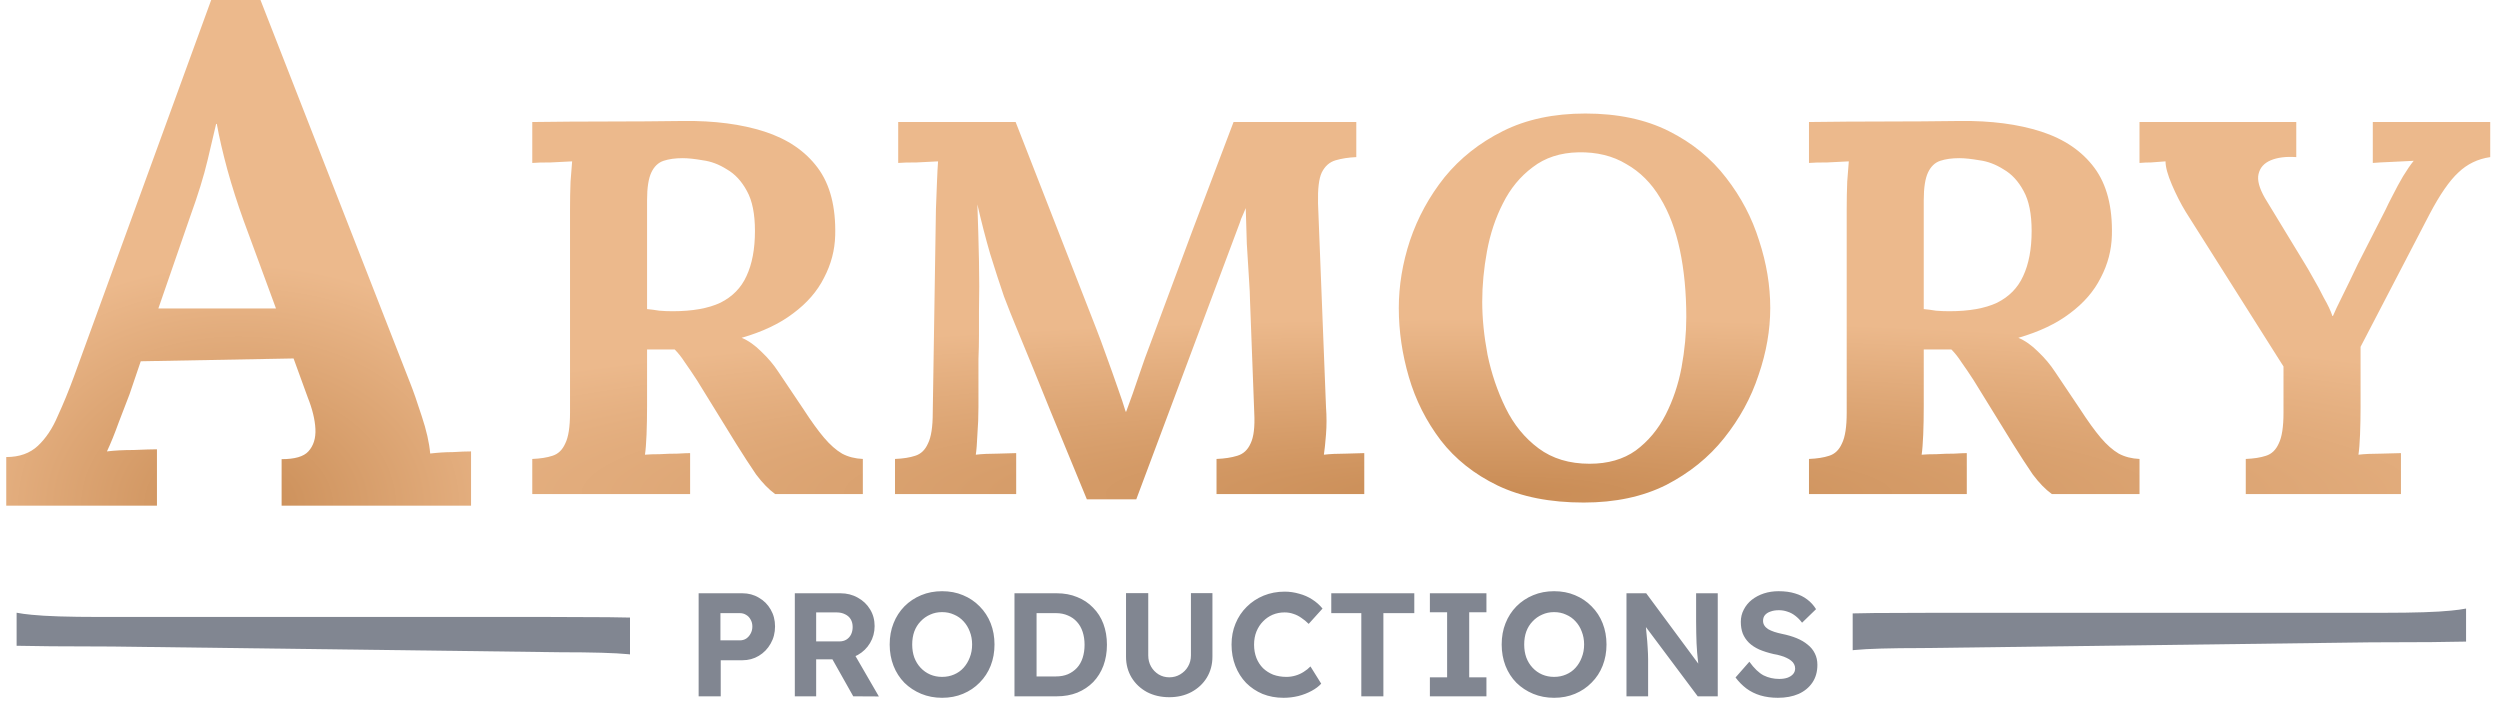
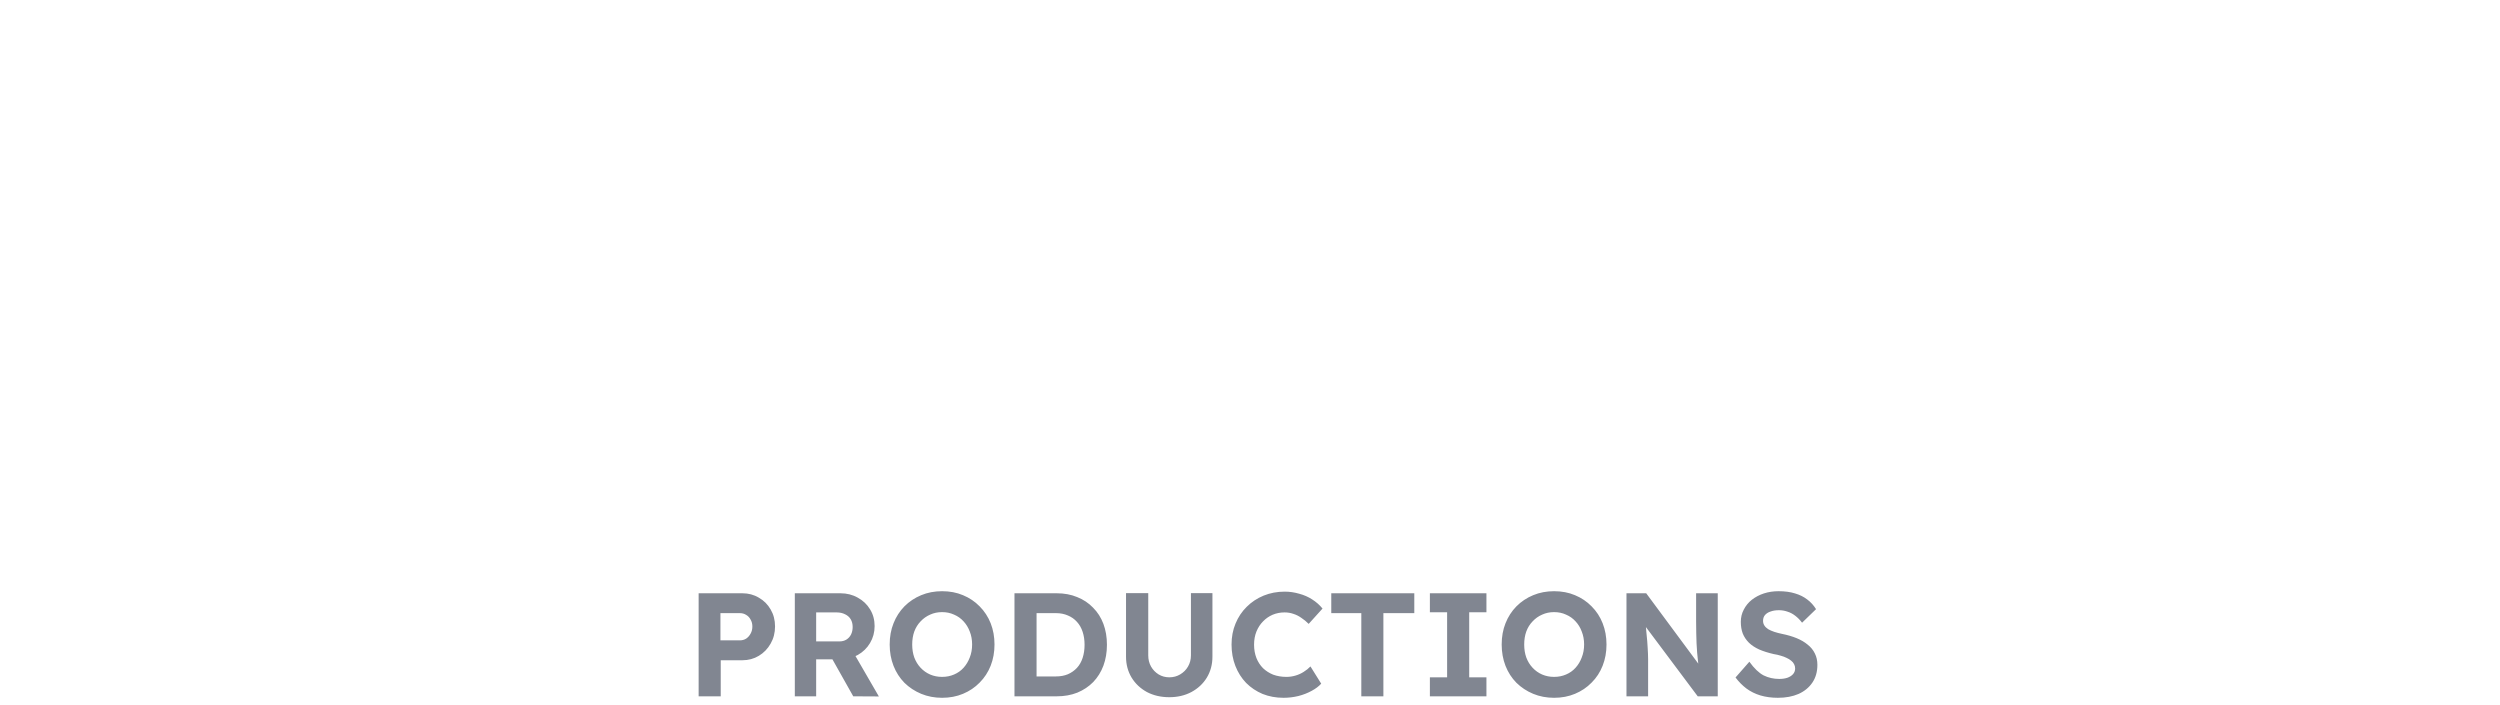
<svg xmlns="http://www.w3.org/2000/svg" width="110" height="31" viewBox="0 0 110 31" fill="none">
-   <path d="M0.275 22.248V20.11C0.853 20.11 1.318 19.945 1.669 19.614C2.02 19.284 2.31 18.85 2.537 18.313C2.785 17.776 3.022 17.198 3.25 16.578L9.292 -0H11.461L18.061 16.888C18.185 17.198 18.35 17.673 18.557 18.313C18.764 18.933 18.887 19.48 18.929 19.955C19.28 19.914 19.611 19.893 19.92 19.893C20.251 19.873 20.52 19.862 20.726 19.862V22.248H12.391V20.203C12.969 20.203 13.362 20.09 13.568 19.862C13.795 19.614 13.899 19.284 13.878 18.871C13.857 18.458 13.744 17.993 13.537 17.476L12.917 15.772L6.193 15.896L5.698 17.352C5.594 17.621 5.439 18.024 5.233 18.561C5.047 19.077 4.871 19.511 4.706 19.862C5.037 19.821 5.429 19.8 5.883 19.8C6.359 19.78 6.699 19.769 6.906 19.769V22.248H0.275ZM6.968 13.572H12.143L10.717 9.699C10.449 8.955 10.211 8.211 10.005 7.468C9.798 6.703 9.643 6.032 9.54 5.454H9.509C9.426 5.805 9.302 6.331 9.137 7.034C8.972 7.736 8.714 8.573 8.362 9.544L6.968 13.572Z" fill="url(#paint0_radial_5237_1573)" />
-   <path d="M23.42 21.738V20.194C23.779 20.179 24.075 20.132 24.309 20.054C24.558 19.976 24.745 19.797 24.87 19.516C25.011 19.236 25.081 18.784 25.081 18.16V9.204C25.081 8.783 25.088 8.378 25.104 7.988C25.135 7.599 25.159 7.302 25.174 7.1C24.925 7.115 24.613 7.131 24.239 7.147C23.865 7.147 23.592 7.154 23.42 7.17V5.369C24.527 5.354 25.634 5.346 26.741 5.346C27.848 5.346 28.954 5.338 30.061 5.323C31.433 5.307 32.626 5.463 33.639 5.79C34.652 6.118 35.431 6.648 35.977 7.38C36.523 8.113 36.78 9.103 36.749 10.35C36.733 11.005 36.569 11.628 36.258 12.221C35.962 12.813 35.51 13.335 34.901 13.787C34.309 14.239 33.553 14.598 32.633 14.863C32.93 14.988 33.218 15.19 33.498 15.471C33.795 15.752 34.044 16.048 34.247 16.359L35.346 17.996C35.689 18.526 35.993 18.947 36.258 19.259C36.523 19.571 36.788 19.805 37.053 19.96C37.318 20.101 37.622 20.179 37.965 20.194V21.738H34.106C33.826 21.535 33.545 21.247 33.265 20.872C33 20.483 32.711 20.038 32.4 19.54L30.669 16.734C30.466 16.422 30.287 16.157 30.131 15.939C29.991 15.72 29.843 15.533 29.687 15.377C29.438 15.377 29.227 15.377 29.056 15.377C28.884 15.377 28.689 15.377 28.471 15.377V17.879C28.471 18.316 28.463 18.729 28.448 19.119C28.432 19.508 28.409 19.805 28.378 20.007C28.549 19.992 28.767 19.984 29.032 19.984C29.297 19.968 29.555 19.96 29.804 19.96C30.069 19.945 30.256 19.937 30.365 19.937V21.738H23.42ZM29.594 13.694C30.466 13.694 31.168 13.569 31.698 13.32C32.228 13.055 32.61 12.665 32.844 12.15C33.093 11.62 33.218 10.958 33.218 10.163C33.218 9.415 33.101 8.83 32.867 8.409C32.633 7.973 32.337 7.653 31.979 7.45C31.636 7.232 31.285 7.1 30.926 7.053C30.568 6.991 30.272 6.959 30.038 6.959C29.71 6.959 29.43 6.998 29.196 7.076C28.962 7.154 28.783 7.326 28.658 7.591C28.534 7.856 28.471 8.261 28.471 8.807V13.6C28.643 13.616 28.822 13.639 29.009 13.67C29.196 13.686 29.391 13.694 29.594 13.694ZM47.822 21.971C47.292 20.677 46.762 19.391 46.232 18.113C45.717 16.835 45.195 15.557 44.665 14.278C44.54 13.982 44.377 13.569 44.174 13.039C43.987 12.493 43.784 11.87 43.566 11.168C43.363 10.467 43.176 9.742 43.005 8.994C43.036 9.867 43.059 10.693 43.075 11.472C43.091 12.236 43.091 12.969 43.075 13.67C43.075 14.013 43.075 14.364 43.075 14.723C43.075 15.081 43.067 15.44 43.052 15.798C43.052 16.141 43.052 16.492 43.052 16.851C43.052 17.193 43.052 17.544 43.052 17.903C43.052 18.324 43.036 18.729 43.005 19.119C42.989 19.508 42.966 19.805 42.935 20.007C43.2 19.976 43.519 19.96 43.893 19.96C44.283 19.945 44.556 19.937 44.712 19.937V21.738H39.38V20.194C39.739 20.179 40.035 20.132 40.269 20.054C40.519 19.976 40.706 19.797 40.83 19.516C40.971 19.236 41.041 18.784 41.041 18.16L41.181 9.204C41.197 8.783 41.212 8.378 41.228 7.988C41.243 7.599 41.259 7.302 41.275 7.1C41.025 7.115 40.713 7.131 40.339 7.147C39.965 7.147 39.692 7.154 39.521 7.17V5.369H44.688L48.219 14.419C48.36 14.777 48.516 15.198 48.687 15.681C48.858 16.149 49.022 16.609 49.178 17.061C49.334 17.497 49.451 17.848 49.529 18.113H49.552C49.755 17.568 49.942 17.038 50.113 16.523C50.285 16.009 50.464 15.51 50.651 15.027C51.259 13.405 51.859 11.792 52.452 10.186C53.06 8.581 53.667 6.975 54.276 5.369H59.677V6.913C59.334 6.928 59.03 6.975 58.765 7.053C58.5 7.131 58.297 7.31 58.157 7.591C58.032 7.856 57.978 8.308 57.993 8.947L58.344 17.903C58.375 18.324 58.375 18.729 58.344 19.119C58.313 19.508 58.282 19.805 58.251 20.007C58.516 19.976 58.835 19.96 59.209 19.96C59.599 19.945 59.872 19.937 60.028 19.937V21.738H53.527V20.194C53.886 20.179 54.19 20.132 54.439 20.054C54.704 19.976 54.899 19.797 55.024 19.516C55.164 19.236 55.219 18.784 55.187 18.16L55 13.203C55 13.016 54.985 12.696 54.954 12.244C54.922 11.776 54.891 11.27 54.86 10.724C54.844 10.163 54.829 9.641 54.813 9.157C54.767 9.267 54.72 9.376 54.673 9.485C54.626 9.578 54.587 9.68 54.556 9.789L49.996 21.971H47.822ZM69.684 22.112C68.203 22.112 66.94 21.862 65.896 21.363C64.867 20.865 64.033 20.202 63.394 19.376C62.755 18.534 62.287 17.607 61.991 16.593C61.695 15.58 61.547 14.567 61.547 13.553C61.547 12.571 61.71 11.582 62.038 10.584C62.381 9.571 62.887 8.643 63.558 7.801C64.244 6.959 65.101 6.281 66.13 5.767C67.159 5.252 68.367 4.995 69.754 4.995C71.173 4.995 72.396 5.252 73.425 5.767C74.454 6.281 75.296 6.967 75.951 7.825C76.605 8.666 77.089 9.586 77.4 10.584C77.728 11.582 77.891 12.571 77.891 13.553C77.891 14.52 77.72 15.502 77.377 16.5C77.05 17.497 76.543 18.425 75.857 19.282C75.187 20.124 74.337 20.81 73.308 21.34C72.279 21.855 71.071 22.112 69.684 22.112ZM69.941 20.405C70.752 20.405 71.43 20.21 71.976 19.82C72.521 19.415 72.958 18.893 73.285 18.253C73.612 17.614 73.846 16.921 73.987 16.172C74.127 15.409 74.197 14.668 74.197 13.951C74.197 12.875 74.103 11.893 73.916 11.005C73.729 10.116 73.441 9.352 73.051 8.713C72.662 8.058 72.163 7.56 71.555 7.217C70.962 6.858 70.261 6.687 69.45 6.702C68.655 6.718 67.985 6.936 67.439 7.357C66.894 7.762 66.457 8.292 66.13 8.947C65.802 9.586 65.569 10.288 65.428 11.052C65.288 11.815 65.218 12.556 65.218 13.273C65.218 14.006 65.296 14.785 65.452 15.611C65.623 16.437 65.888 17.217 66.247 17.95C66.605 18.682 67.088 19.274 67.697 19.727C68.304 20.179 69.053 20.405 69.941 20.405ZM79.595 21.738V20.194C79.953 20.179 80.249 20.132 80.483 20.054C80.733 19.976 80.92 19.797 81.044 19.516C81.185 19.236 81.255 18.784 81.255 18.16V9.204C81.255 8.783 81.263 8.378 81.278 7.988C81.309 7.599 81.333 7.302 81.348 7.1C81.099 7.115 80.787 7.131 80.413 7.147C80.039 7.147 79.766 7.154 79.595 7.17V5.369C80.701 5.354 81.808 5.346 82.915 5.346C84.022 5.346 85.129 5.338 86.235 5.323C87.607 5.307 88.8 5.463 89.813 5.79C90.826 6.118 91.606 6.648 92.151 7.38C92.697 8.113 92.954 9.103 92.923 10.35C92.907 11.005 92.744 11.628 92.432 12.221C92.136 12.813 91.684 13.335 91.076 13.787C90.483 14.239 89.727 14.598 88.808 14.863C89.104 14.988 89.392 15.19 89.673 15.471C89.969 15.752 90.218 16.048 90.421 16.359L91.52 17.996C91.863 18.526 92.167 18.947 92.432 19.259C92.697 19.571 92.962 19.805 93.227 19.96C93.492 20.101 93.796 20.179 94.139 20.194V21.738H90.281C90 21.535 89.719 21.247 89.439 20.872C89.174 20.483 88.885 20.038 88.574 19.54L86.843 16.734C86.641 16.422 86.461 16.157 86.305 15.939C86.165 15.72 86.017 15.533 85.861 15.377C85.612 15.377 85.401 15.377 85.23 15.377C85.058 15.377 84.864 15.377 84.645 15.377V17.879C84.645 18.316 84.638 18.729 84.622 19.119C84.606 19.508 84.583 19.805 84.552 20.007C84.723 19.992 84.942 19.984 85.207 19.984C85.472 19.968 85.729 19.96 85.978 19.96C86.243 19.945 86.43 19.937 86.539 19.937V21.738H79.595ZM85.768 13.694C86.641 13.694 87.342 13.569 87.872 13.32C88.402 13.055 88.784 12.665 89.018 12.15C89.267 11.62 89.392 10.958 89.392 10.163C89.392 9.415 89.275 8.83 89.041 8.409C88.808 7.973 88.511 7.653 88.153 7.45C87.81 7.232 87.459 7.1 87.101 7.053C86.742 6.991 86.446 6.959 86.212 6.959C85.885 6.959 85.604 6.998 85.37 7.076C85.136 7.154 84.957 7.326 84.832 7.591C84.708 7.856 84.645 8.261 84.645 8.807V13.6C84.817 13.616 84.996 13.639 85.183 13.67C85.37 13.686 85.565 13.694 85.768 13.694ZM98.814 21.738V20.194C99.173 20.179 99.469 20.132 99.703 20.054C99.952 19.976 100.139 19.797 100.264 19.516C100.404 19.236 100.474 18.784 100.474 18.16V16.126L96.172 9.321C95.954 8.963 95.751 8.565 95.564 8.129C95.377 7.692 95.283 7.349 95.283 7.1C95.034 7.115 94.823 7.131 94.652 7.147C94.481 7.147 94.309 7.154 94.138 7.17V5.369H101.036V6.913C100.583 6.882 100.209 6.928 99.913 7.053C99.617 7.178 99.438 7.38 99.375 7.661C99.313 7.926 99.407 8.277 99.656 8.713L101.433 11.636C101.511 11.761 101.628 11.963 101.784 12.244C101.94 12.509 102.096 12.797 102.251 13.109C102.423 13.405 102.548 13.67 102.626 13.904H102.649C102.727 13.717 102.859 13.437 103.047 13.062C103.234 12.688 103.467 12.205 103.748 11.613L104.964 9.228C105.042 9.056 105.151 8.838 105.291 8.573C105.432 8.292 105.58 8.019 105.736 7.754C105.907 7.474 106.063 7.248 106.203 7.076C105.954 7.092 105.634 7.108 105.245 7.123C104.855 7.139 104.574 7.154 104.403 7.17V5.369H109.57V6.913C109.025 6.991 108.557 7.217 108.167 7.591C107.778 7.949 107.357 8.557 106.905 9.415C106.406 10.381 105.899 11.355 105.385 12.338C104.87 13.32 104.364 14.294 103.865 15.26C103.865 15.479 103.865 15.697 103.865 15.915C103.865 16.133 103.865 16.359 103.865 16.593C103.865 16.811 103.865 17.03 103.865 17.248C103.865 17.466 103.865 17.684 103.865 17.903C103.865 18.324 103.857 18.729 103.842 19.119C103.826 19.508 103.803 19.805 103.771 20.007C104.036 19.976 104.372 19.96 104.777 19.96C105.198 19.945 105.486 19.937 105.642 19.937V21.738H98.814Z" fill="url(#paint1_radial_5237_1573)" />
  <path d="M30.74 30.638V26.104H32.664C32.932 26.104 33.173 26.168 33.389 26.298C33.61 26.423 33.782 26.596 33.908 26.816C34.037 27.036 34.102 27.285 34.102 27.561C34.102 27.842 34.037 28.094 33.908 28.319C33.782 28.543 33.61 28.723 33.389 28.856C33.173 28.986 32.932 29.051 32.664 29.051H31.712V30.638H30.74ZM31.699 28.176H32.554C32.657 28.176 32.75 28.15 32.832 28.099C32.914 28.043 32.979 27.969 33.027 27.878C33.078 27.788 33.104 27.684 33.104 27.567C33.104 27.451 33.078 27.349 33.027 27.263C32.979 27.172 32.914 27.103 32.832 27.056C32.75 27.004 32.657 26.978 32.554 26.978H31.699V28.176ZM34.972 30.638V26.104H36.98C37.261 26.104 37.515 26.168 37.744 26.298C37.973 26.423 38.152 26.594 38.282 26.81C38.416 27.026 38.483 27.272 38.483 27.548C38.483 27.82 38.416 28.068 38.282 28.293C38.152 28.513 37.973 28.688 37.744 28.818C37.515 28.947 37.261 29.012 36.98 29.012H35.911V30.638H34.972ZM37.543 30.638L36.391 28.591L37.388 28.429L38.67 30.644L37.543 30.638ZM35.911 28.222H36.934C37.051 28.222 37.153 28.196 37.239 28.144C37.33 28.088 37.399 28.012 37.446 27.917C37.494 27.818 37.517 27.708 37.517 27.587C37.517 27.457 37.489 27.345 37.433 27.25C37.377 27.155 37.295 27.082 37.187 27.03C37.079 26.974 36.954 26.946 36.812 26.946H35.911V28.222ZM41.452 30.703C41.12 30.703 40.813 30.644 40.532 30.528C40.252 30.411 40.005 30.249 39.794 30.042C39.587 29.83 39.427 29.582 39.315 29.297C39.202 29.008 39.146 28.695 39.146 28.358C39.146 28.017 39.202 27.706 39.315 27.425C39.427 27.14 39.587 26.892 39.794 26.68C40.005 26.468 40.252 26.304 40.532 26.188C40.813 26.071 41.12 26.013 41.452 26.013C41.789 26.013 42.095 26.071 42.372 26.188C42.653 26.304 42.897 26.468 43.104 26.68C43.315 26.892 43.477 27.14 43.59 27.425C43.702 27.71 43.758 28.021 43.758 28.358C43.758 28.695 43.702 29.005 43.59 29.29C43.477 29.575 43.315 29.824 43.104 30.035C42.897 30.247 42.653 30.411 42.372 30.528C42.095 30.644 41.789 30.703 41.452 30.703ZM41.452 29.783C41.642 29.783 41.817 29.748 41.977 29.679C42.141 29.61 42.281 29.511 42.398 29.381C42.514 29.252 42.605 29.1 42.67 28.928C42.739 28.755 42.773 28.565 42.773 28.358C42.773 28.15 42.739 27.96 42.67 27.788C42.605 27.615 42.514 27.466 42.398 27.341C42.281 27.211 42.141 27.112 41.977 27.043C41.817 26.969 41.642 26.933 41.452 26.933C41.262 26.933 41.087 26.969 40.927 27.043C40.768 27.112 40.627 27.211 40.506 27.341C40.385 27.466 40.293 27.615 40.228 27.788C40.167 27.96 40.137 28.15 40.137 28.358C40.137 28.565 40.167 28.755 40.228 28.928C40.293 29.1 40.385 29.252 40.506 29.381C40.627 29.511 40.768 29.61 40.927 29.679C41.087 29.748 41.262 29.783 41.452 29.783ZM44.637 30.638V26.104H46.496C46.829 26.104 47.129 26.16 47.397 26.272C47.669 26.38 47.902 26.535 48.096 26.738C48.295 26.937 48.446 27.174 48.55 27.451C48.653 27.727 48.705 28.034 48.705 28.371C48.705 28.703 48.653 29.01 48.55 29.29C48.446 29.567 48.297 29.806 48.103 30.009C47.908 30.208 47.675 30.363 47.403 30.476C47.131 30.584 46.829 30.638 46.496 30.638H44.637ZM45.609 29.932L45.505 29.763H46.464C46.658 29.763 46.833 29.731 46.989 29.666C47.144 29.597 47.276 29.504 47.384 29.388C47.496 29.267 47.58 29.12 47.636 28.947C47.692 28.774 47.721 28.582 47.721 28.371C47.721 28.159 47.692 27.969 47.636 27.801C47.58 27.628 47.496 27.481 47.384 27.36C47.276 27.239 47.144 27.146 46.989 27.082C46.833 27.013 46.658 26.978 46.464 26.978H45.486L45.609 26.823V29.932ZM51.449 30.677C51.082 30.677 50.754 30.601 50.465 30.45C50.18 30.294 49.955 30.083 49.791 29.815C49.627 29.543 49.545 29.236 49.545 28.895V26.097H50.523V28.837C50.523 29.018 50.564 29.183 50.646 29.329C50.728 29.472 50.838 29.586 50.977 29.673C51.119 29.759 51.277 29.802 51.449 29.802C51.626 29.802 51.786 29.759 51.929 29.673C52.075 29.586 52.19 29.472 52.272 29.329C52.358 29.183 52.401 29.018 52.401 28.837V26.097H53.347V28.895C53.347 29.236 53.265 29.543 53.101 29.815C52.937 30.083 52.71 30.294 52.421 30.45C52.136 30.601 51.812 30.677 51.449 30.677ZM56.475 30.703C56.142 30.703 55.836 30.646 55.555 30.534C55.279 30.418 55.037 30.256 54.829 30.048C54.626 29.837 54.469 29.588 54.357 29.303C54.244 29.014 54.188 28.699 54.188 28.358C54.188 28.025 54.246 27.719 54.363 27.438C54.48 27.153 54.644 26.907 54.855 26.7C55.067 26.488 55.315 26.324 55.6 26.207C55.885 26.091 56.194 26.032 56.526 26.032C56.742 26.032 56.954 26.063 57.161 26.123C57.373 26.179 57.565 26.263 57.738 26.376C57.915 26.488 58.066 26.622 58.191 26.777L57.582 27.451C57.479 27.347 57.371 27.259 57.258 27.185C57.15 27.108 57.034 27.049 56.909 27.01C56.788 26.967 56.658 26.946 56.52 26.946C56.334 26.946 56.159 26.98 55.995 27.049C55.836 27.118 55.695 27.215 55.574 27.341C55.453 27.462 55.356 27.611 55.283 27.788C55.214 27.96 55.179 28.153 55.179 28.364C55.179 28.58 55.214 28.776 55.283 28.954C55.352 29.126 55.449 29.275 55.574 29.401C55.7 29.521 55.849 29.616 56.021 29.686C56.198 29.75 56.393 29.783 56.604 29.783C56.742 29.783 56.876 29.763 57.006 29.724C57.135 29.686 57.254 29.632 57.362 29.562C57.474 29.493 57.574 29.413 57.66 29.323L58.133 30.081C58.029 30.197 57.889 30.303 57.712 30.398C57.539 30.493 57.345 30.569 57.129 30.625C56.913 30.677 56.695 30.703 56.475 30.703ZM59.898 30.638V26.978H58.576V26.104H62.229V26.978H60.869V30.638H59.898ZM62.915 30.638V29.802H63.673V26.939H62.915V26.104H65.403V26.939H64.645V29.802H65.403V30.638H62.915ZM68.38 30.703C68.047 30.703 67.741 30.644 67.46 30.528C67.179 30.411 66.933 30.249 66.722 30.042C66.514 29.83 66.354 29.582 66.242 29.297C66.13 29.008 66.074 28.695 66.074 28.358C66.074 28.017 66.13 27.706 66.242 27.425C66.354 27.14 66.514 26.892 66.722 26.68C66.933 26.468 67.179 26.304 67.46 26.188C67.741 26.071 68.047 26.013 68.38 26.013C68.716 26.013 69.023 26.071 69.299 26.188C69.58 26.304 69.824 26.468 70.031 26.68C70.243 26.892 70.405 27.14 70.517 27.425C70.629 27.71 70.686 28.021 70.686 28.358C70.686 28.695 70.629 29.005 70.517 29.29C70.405 29.575 70.243 29.824 70.031 30.035C69.824 30.247 69.58 30.411 69.299 30.528C69.023 30.644 68.716 30.703 68.38 30.703ZM68.38 29.783C68.57 29.783 68.745 29.748 68.904 29.679C69.068 29.61 69.209 29.511 69.325 29.381C69.442 29.252 69.533 29.1 69.597 28.928C69.666 28.755 69.701 28.565 69.701 28.358C69.701 28.15 69.666 27.96 69.597 27.788C69.533 27.615 69.442 27.466 69.325 27.341C69.209 27.211 69.068 27.112 68.904 27.043C68.745 26.969 68.57 26.933 68.38 26.933C68.19 26.933 68.015 26.969 67.855 27.043C67.695 27.112 67.555 27.211 67.434 27.341C67.313 27.466 67.22 27.615 67.156 27.788C67.095 27.96 67.065 28.15 67.065 28.358C67.065 28.565 67.095 28.755 67.156 28.928C67.22 29.1 67.313 29.252 67.434 29.381C67.555 29.511 67.695 29.61 67.855 29.679C68.015 29.748 68.19 29.783 68.38 29.783ZM71.565 30.638V26.104H72.433L74.94 29.491H74.758C74.741 29.357 74.726 29.228 74.713 29.103C74.7 28.973 74.687 28.843 74.674 28.714C74.665 28.58 74.657 28.444 74.648 28.306C74.644 28.163 74.639 28.014 74.635 27.859C74.631 27.699 74.629 27.526 74.629 27.341V26.104H75.581V30.638H74.7L72.141 27.218L72.388 27.224C72.409 27.449 72.426 27.641 72.439 27.801C72.457 27.956 72.47 28.092 72.478 28.209C72.487 28.325 72.493 28.427 72.498 28.513C72.506 28.599 72.511 28.681 72.511 28.759C72.515 28.837 72.517 28.919 72.517 29.005V30.638H71.565ZM78.228 30.703C77.948 30.703 77.691 30.668 77.458 30.599C77.229 30.53 77.024 30.428 76.842 30.294C76.665 30.16 76.506 29.999 76.363 29.809L76.972 29.116C77.183 29.409 77.393 29.61 77.6 29.718C77.812 29.822 78.041 29.873 78.287 29.873C78.421 29.873 78.54 29.856 78.643 29.822C78.751 29.783 78.835 29.729 78.896 29.66C78.956 29.59 78.986 29.509 78.986 29.413C78.986 29.344 78.971 29.282 78.941 29.226C78.911 29.165 78.868 29.113 78.811 29.07C78.755 29.023 78.688 28.982 78.611 28.947C78.533 28.908 78.447 28.876 78.352 28.85C78.257 28.82 78.153 28.796 78.041 28.779C77.799 28.723 77.587 28.656 77.406 28.578C77.225 28.496 77.073 28.396 76.953 28.28C76.832 28.159 76.741 28.023 76.68 27.872C76.624 27.721 76.596 27.55 76.596 27.36C76.596 27.166 76.639 26.987 76.726 26.823C76.812 26.654 76.931 26.509 77.082 26.389C77.237 26.268 77.415 26.175 77.613 26.11C77.816 26.045 78.03 26.013 78.254 26.013C78.531 26.013 78.773 26.045 78.98 26.11C79.187 26.171 79.366 26.259 79.517 26.376C79.673 26.492 79.802 26.635 79.906 26.803L79.291 27.399C79.2 27.278 79.101 27.177 78.993 27.095C78.889 27.013 78.775 26.952 78.65 26.913C78.529 26.87 78.403 26.849 78.274 26.849C78.131 26.849 78.008 26.868 77.905 26.907C77.801 26.941 77.719 26.993 77.659 27.062C77.602 27.131 77.574 27.215 77.574 27.315C77.574 27.393 77.594 27.462 77.633 27.522C77.671 27.583 77.728 27.637 77.801 27.684C77.874 27.727 77.963 27.766 78.067 27.801C78.17 27.835 78.285 27.865 78.41 27.891C78.647 27.939 78.861 28.001 79.051 28.079C79.241 28.157 79.403 28.252 79.537 28.364C79.675 28.472 79.781 28.602 79.854 28.753C79.928 28.9 79.965 29.066 79.965 29.252C79.965 29.558 79.891 29.819 79.744 30.035C79.597 30.251 79.394 30.418 79.135 30.534C78.876 30.646 78.574 30.703 78.228 30.703Z" fill="#818691" />
-   <path d="M27.645 28.785C27.062 28.728 26.066 28.699 24.659 28.699L4.944 28.447C4.018 28.447 3.125 28.443 2.267 28.436C1.648 28.431 1.136 28.422 0.731 28.414V26.96C0.912 26.995 1.132 27.026 1.392 27.05C2.01 27.114 3.005 27.146 4.378 27.146H24.092C25.019 27.146 25.911 27.15 26.769 27.157C27.121 27.163 27.438 27.169 27.72 27.173V28.794C27.696 28.791 27.671 28.787 27.645 28.785Z" fill="#818691" />
-   <path d="M81.593 28.601C82.177 28.544 83.172 28.515 84.578 28.515L104.294 28.263C105.221 28.263 106.113 28.26 106.971 28.253C107.59 28.247 108.102 28.239 108.507 28.23V26.777C108.326 26.811 108.106 26.843 107.846 26.867C107.228 26.931 106.232 26.963 104.86 26.963H85.145C84.218 26.963 83.326 26.966 82.468 26.973C82.117 26.979 81.8 26.985 81.518 26.99V28.61C81.542 28.607 81.568 28.604 81.593 28.601Z" fill="#818691" />
  <defs>
    <radialGradient id="paint0_radial_5237_1573" cx="0" cy="0" r="1" gradientUnits="userSpaceOnUse" gradientTransform="translate(10.5 22.236) rotate(-90) scale(10.624 13.894)">
      <stop stop-color="#C98C55" />
      <stop offset="1" stop-color="#ECB98C" />
    </radialGradient>
    <radialGradient id="paint1_radial_5237_1573" cx="0" cy="0" r="1" gradientUnits="userSpaceOnUse" gradientTransform="translate(65.957 21.728) rotate(-90) scale(7.727 58.223)">
      <stop stop-color="#C98C55" />
      <stop offset="1" stop-color="#ECB98C" />
    </radialGradient>
  </defs>
</svg>